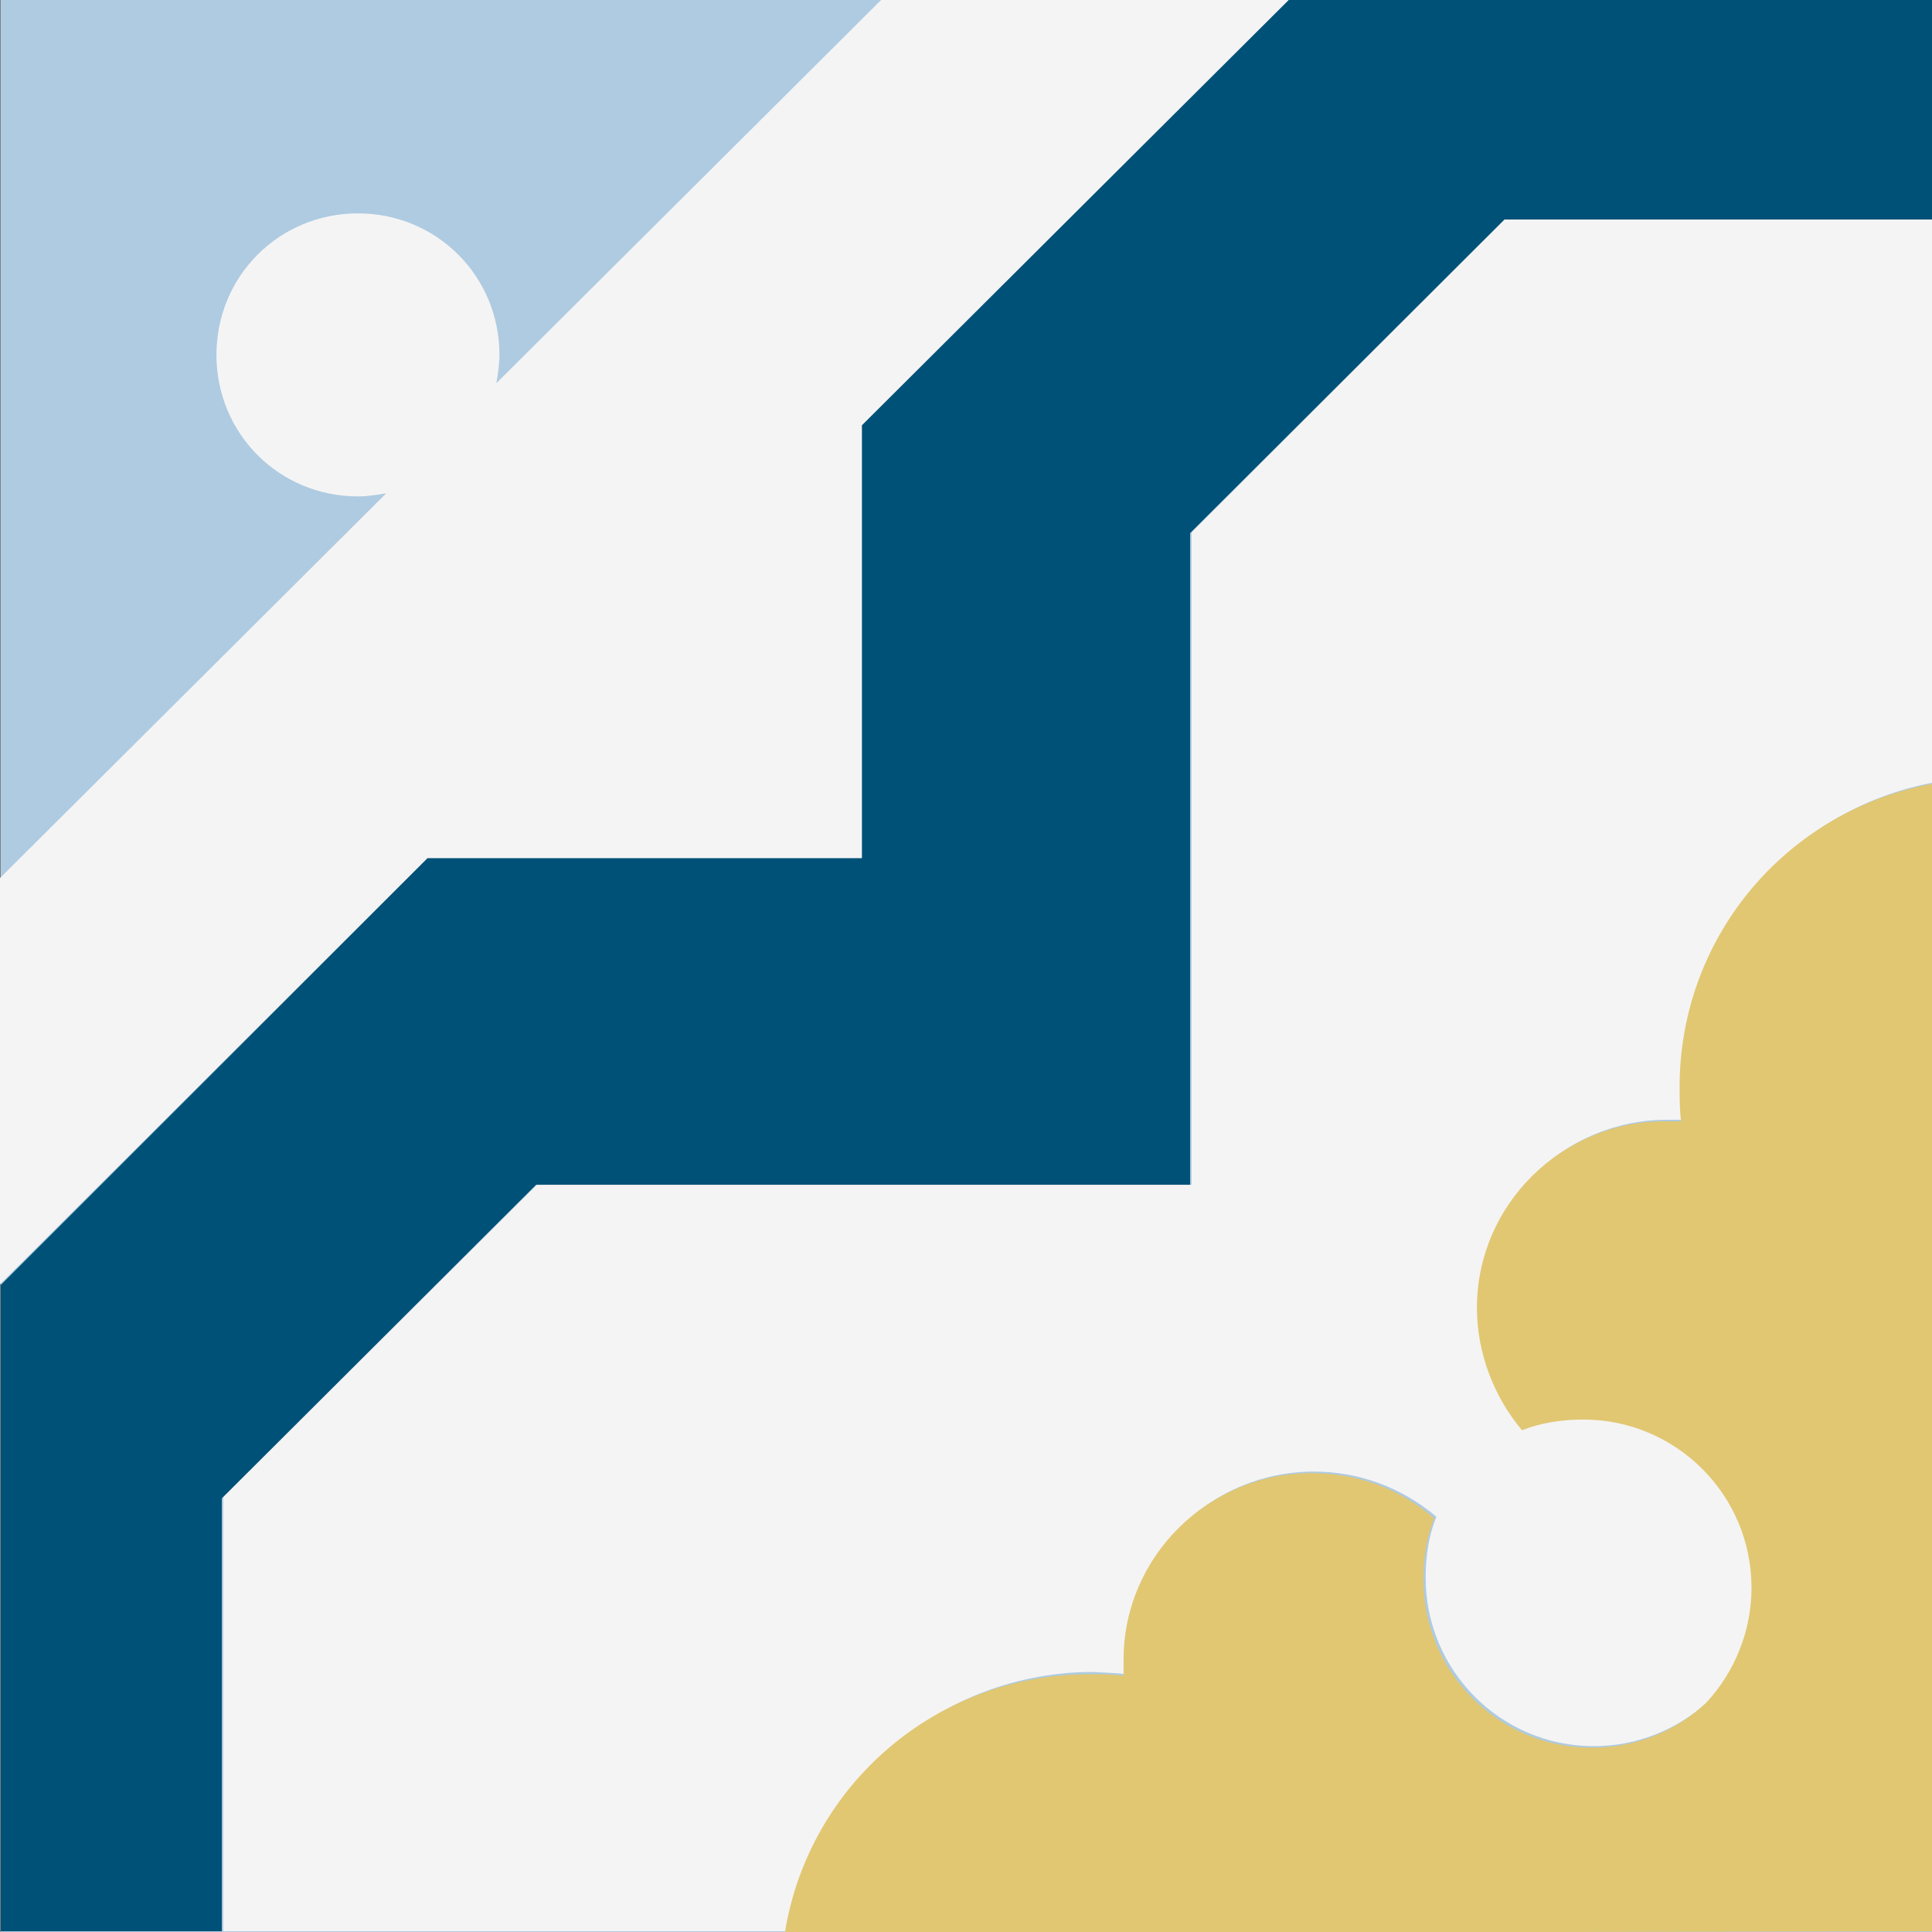
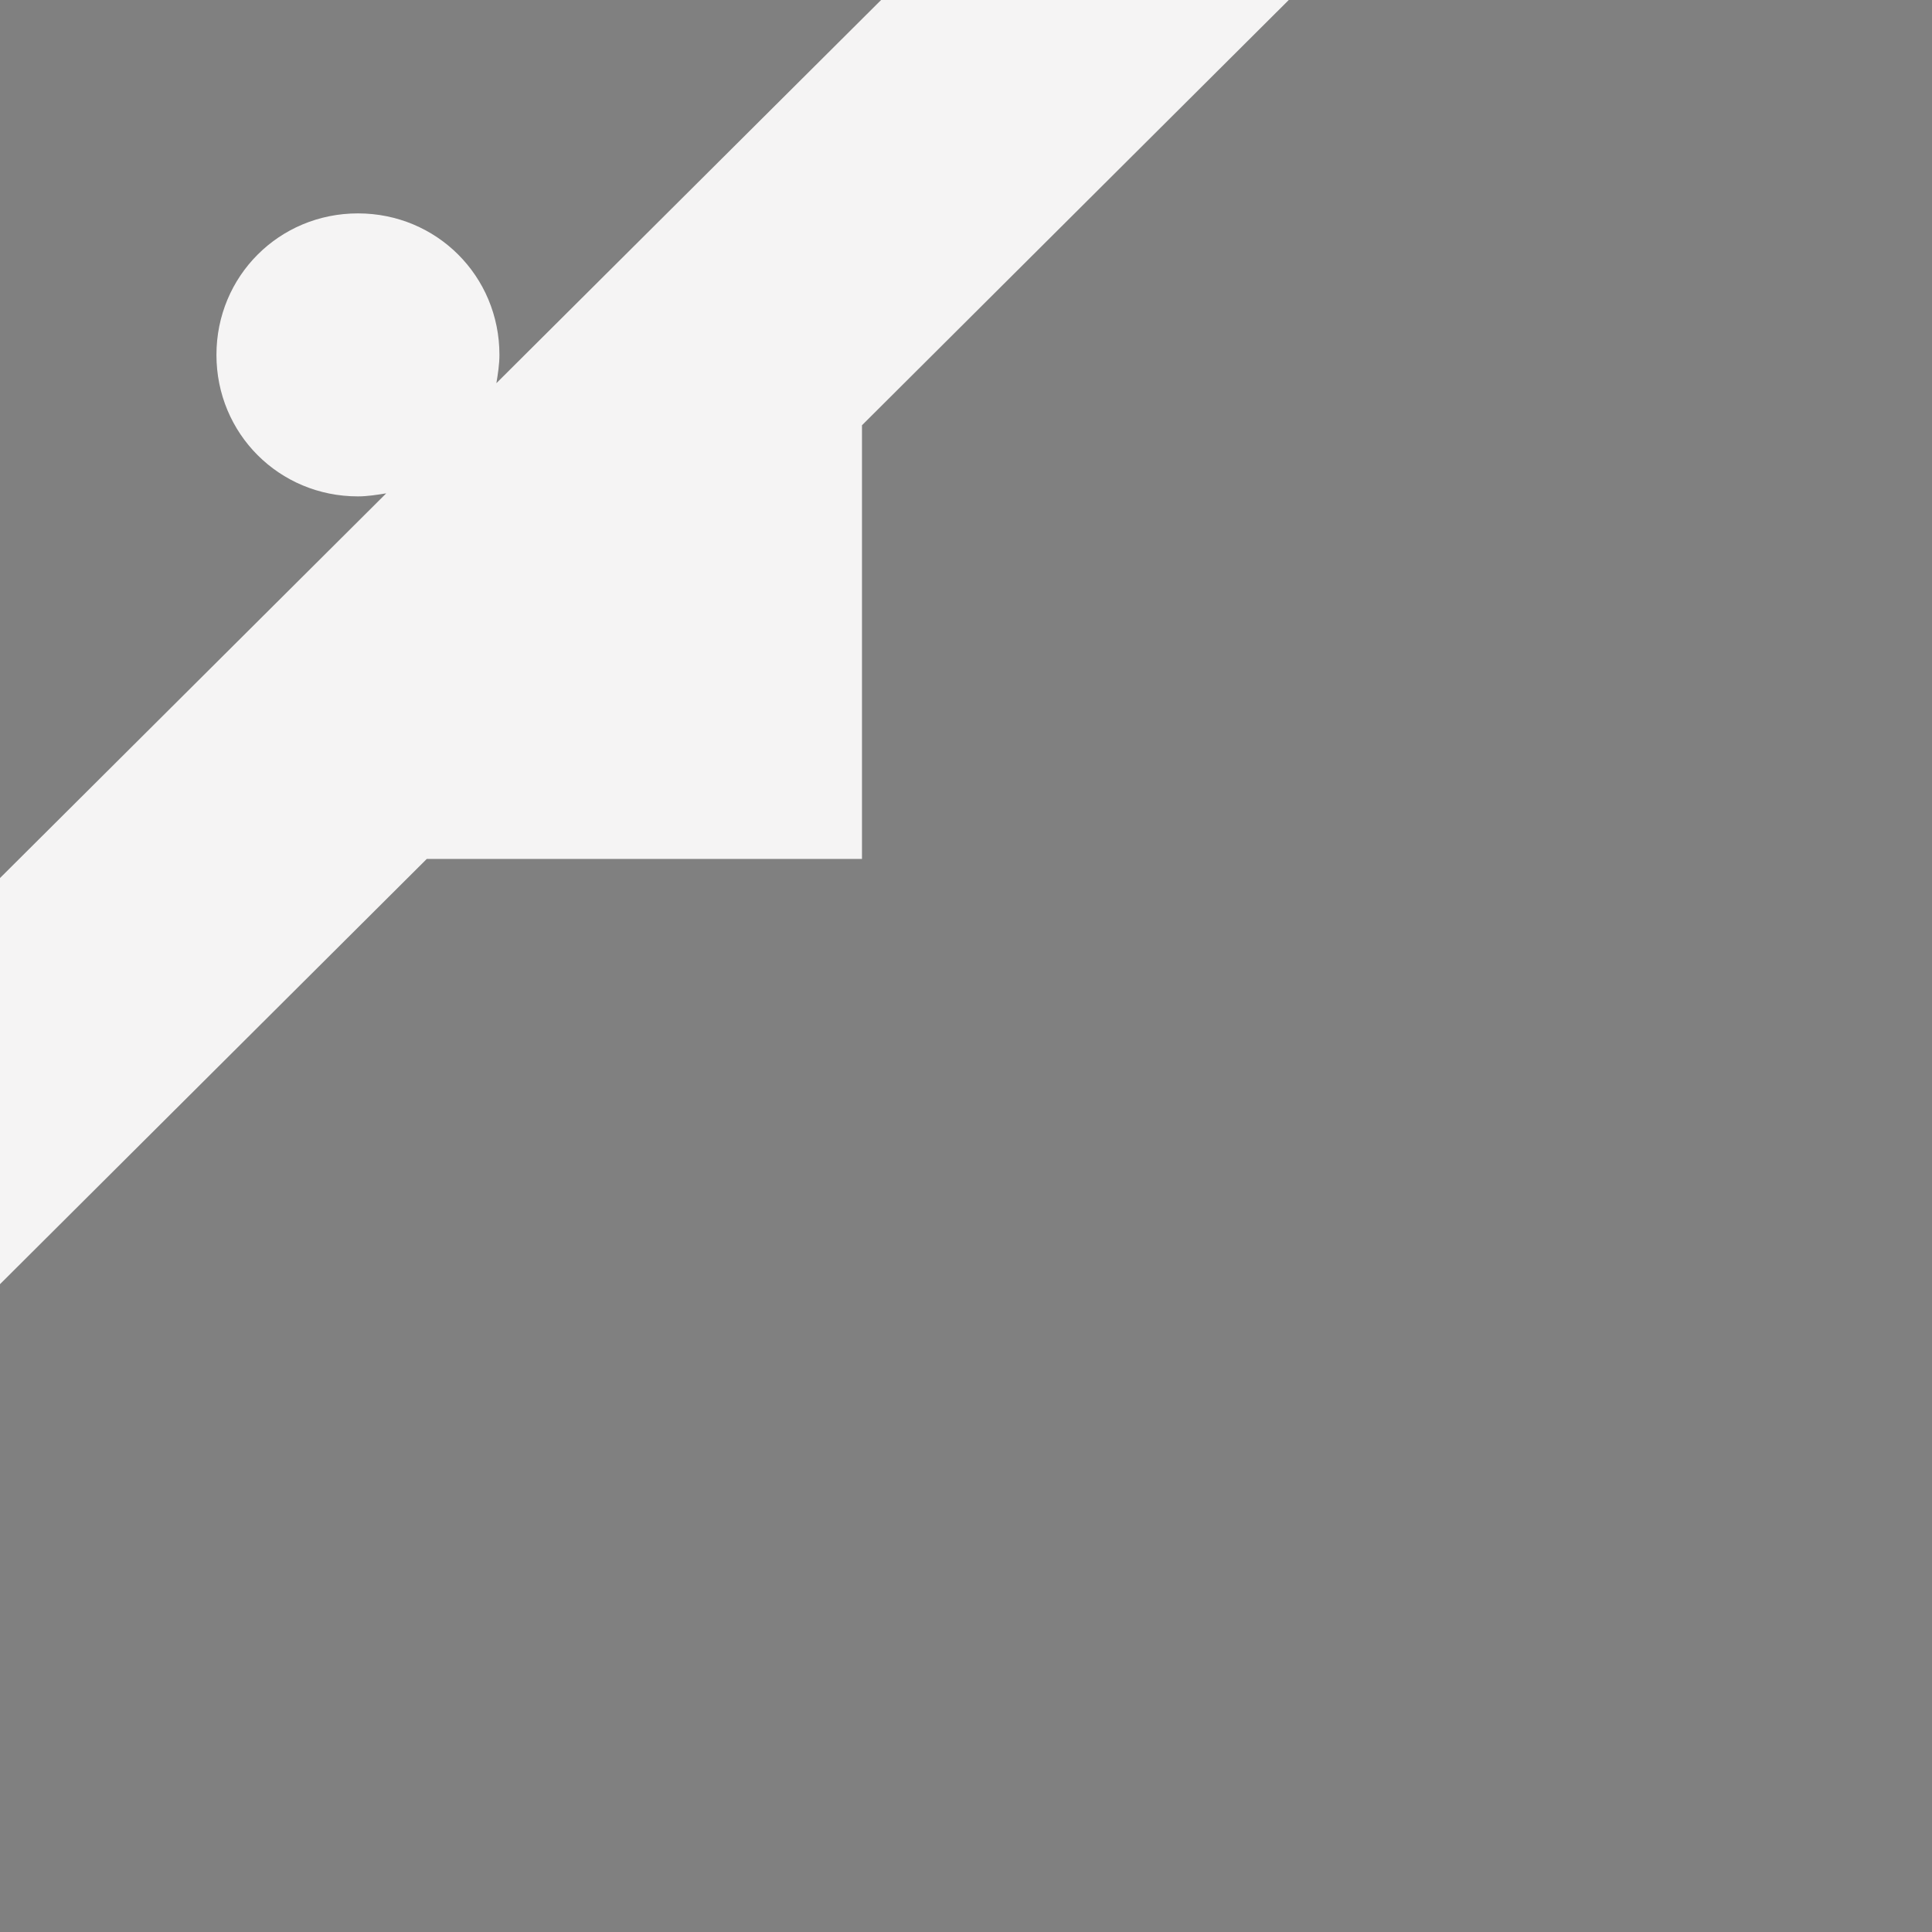
<svg xmlns="http://www.w3.org/2000/svg" version="1.1" x="0px" y="0px" viewBox="-1291 1292.1 252.6 252.6" style="enable-background:new -1291 1292.1 252.6 252.6;" xml:space="preserve">
  <rect x="-1291" y="1292.1" width="252.6" height="252.6" fill="#808080" stroke="none" />
  <style type="text/css">
	.A{fill:#AECBE1;}
	.B{fill:#F5F4F4;}
	.C{fill:#E1C772;}
	.D{fill:#005177;}
</style>
  <g id="Layer_1">
-     <rect x="-1290.9" y="1292.1" class="A" width="253.6" height="252.6" />
-     <path class="B" d="M-1143.8,1511c0-0.6,0-1.2,0-2.1c0-13.5,11.1-24.4,24.6-24.4c5.9,0,11.5,2.1,16,5.9l0,0c-1,2.5-1.4,5.1-1.4,8   c0,12.1,9.8,22,22,22c5.5,0,10.9-2.1,15-5.9l0,0c3.9-4.1,5.9-9.4,5.9-15c0-12.1-9.8-22-22-22c-2.7,0-5.3,0.4-8,1.4l0,0   c-3.9-4.5-5.9-10.1-5.9-16c0-13.5,11.1-24.4,24.6-24.4c0.6,0,1.2,0,2.1,0l0,0c-0.2-1.4-0.2-3.1-0.2-4.5c0-19.7,14.4-36.7,34.1-39.8   l0,0v-73.7h-57l-41.2,41.2v85.3h-85.6l-41,40.8v56.8h73.9c3.1-19.5,20.1-33.9,39.8-33.9C-1146.7,1510.8-1145.2,1510.8-1143.8,1511   L-1143.8,1511z" />
    <path class="B" d="M-1178.3,1404.3v-56.6l55.8-55.6h-53.3l-50.3,50.1c0.2-1.2,0.4-2.5,0.4-3.7c0-10.3-8.2-18.5-18.5-18.5   c-10.3,0-18.5,8.2-18.5,18.5c0,10.3,8.2,18.5,18.5,18.5c1.2,0,2.5-0.2,3.7-0.4l0,0l-50.5,50.3v53.1l55.8-55.6H-1178.3z" />
-     <path class="C" d="M-1037.3,1544.6v-150.2c-19.7,3.1-34.1,19.9-34.1,39.8c0,1.4,0,3.1,0.2,4.5l0,0c-0.6,0-1.2,0-2.1,0   c-13.5,0-24.6,10.9-24.6,24.4c0,5.7,2.1,11.5,5.9,16l0,0c2.5-1,5.3-1.4,8-1.4c12.1,0,22,9.8,22,22c0,5.5-2.1,10.9-5.9,15l0,0   c-4.1,3.9-9.4,5.9-15,5.9c-12.1,0-22-9.8-22-22c0-2.7,0.4-5.3,1.4-8l0,0c-4.5-3.9-10.1-5.9-16-5.9c-13.5,0-24.6,10.9-24.6,24.4   c0,0.6,0,1.2,0,2.1l0,0c-1.4-0.2-3.1-0.2-4.5-0.2c-19.9,0-36.7,14.4-39.8,33.9l0,0L-1037.3,1544.6z" />
-     <polygon class="D" points="-1135.4,1447 -1135.4,1361.8 -1094.3,1320.8 -1037.3,1320.8 -1037.3,1292.1 -1122.5,1292.1    -1178.3,1347.7 -1178.3,1404.3 -1235.1,1404.3 -1290.9,1460.1 -1290.9,1544.6 -1262,1544.6 -1262,1488 -1220.9,1447  " />
  </g>
  <g id="Camada_1">
</g>
</svg>